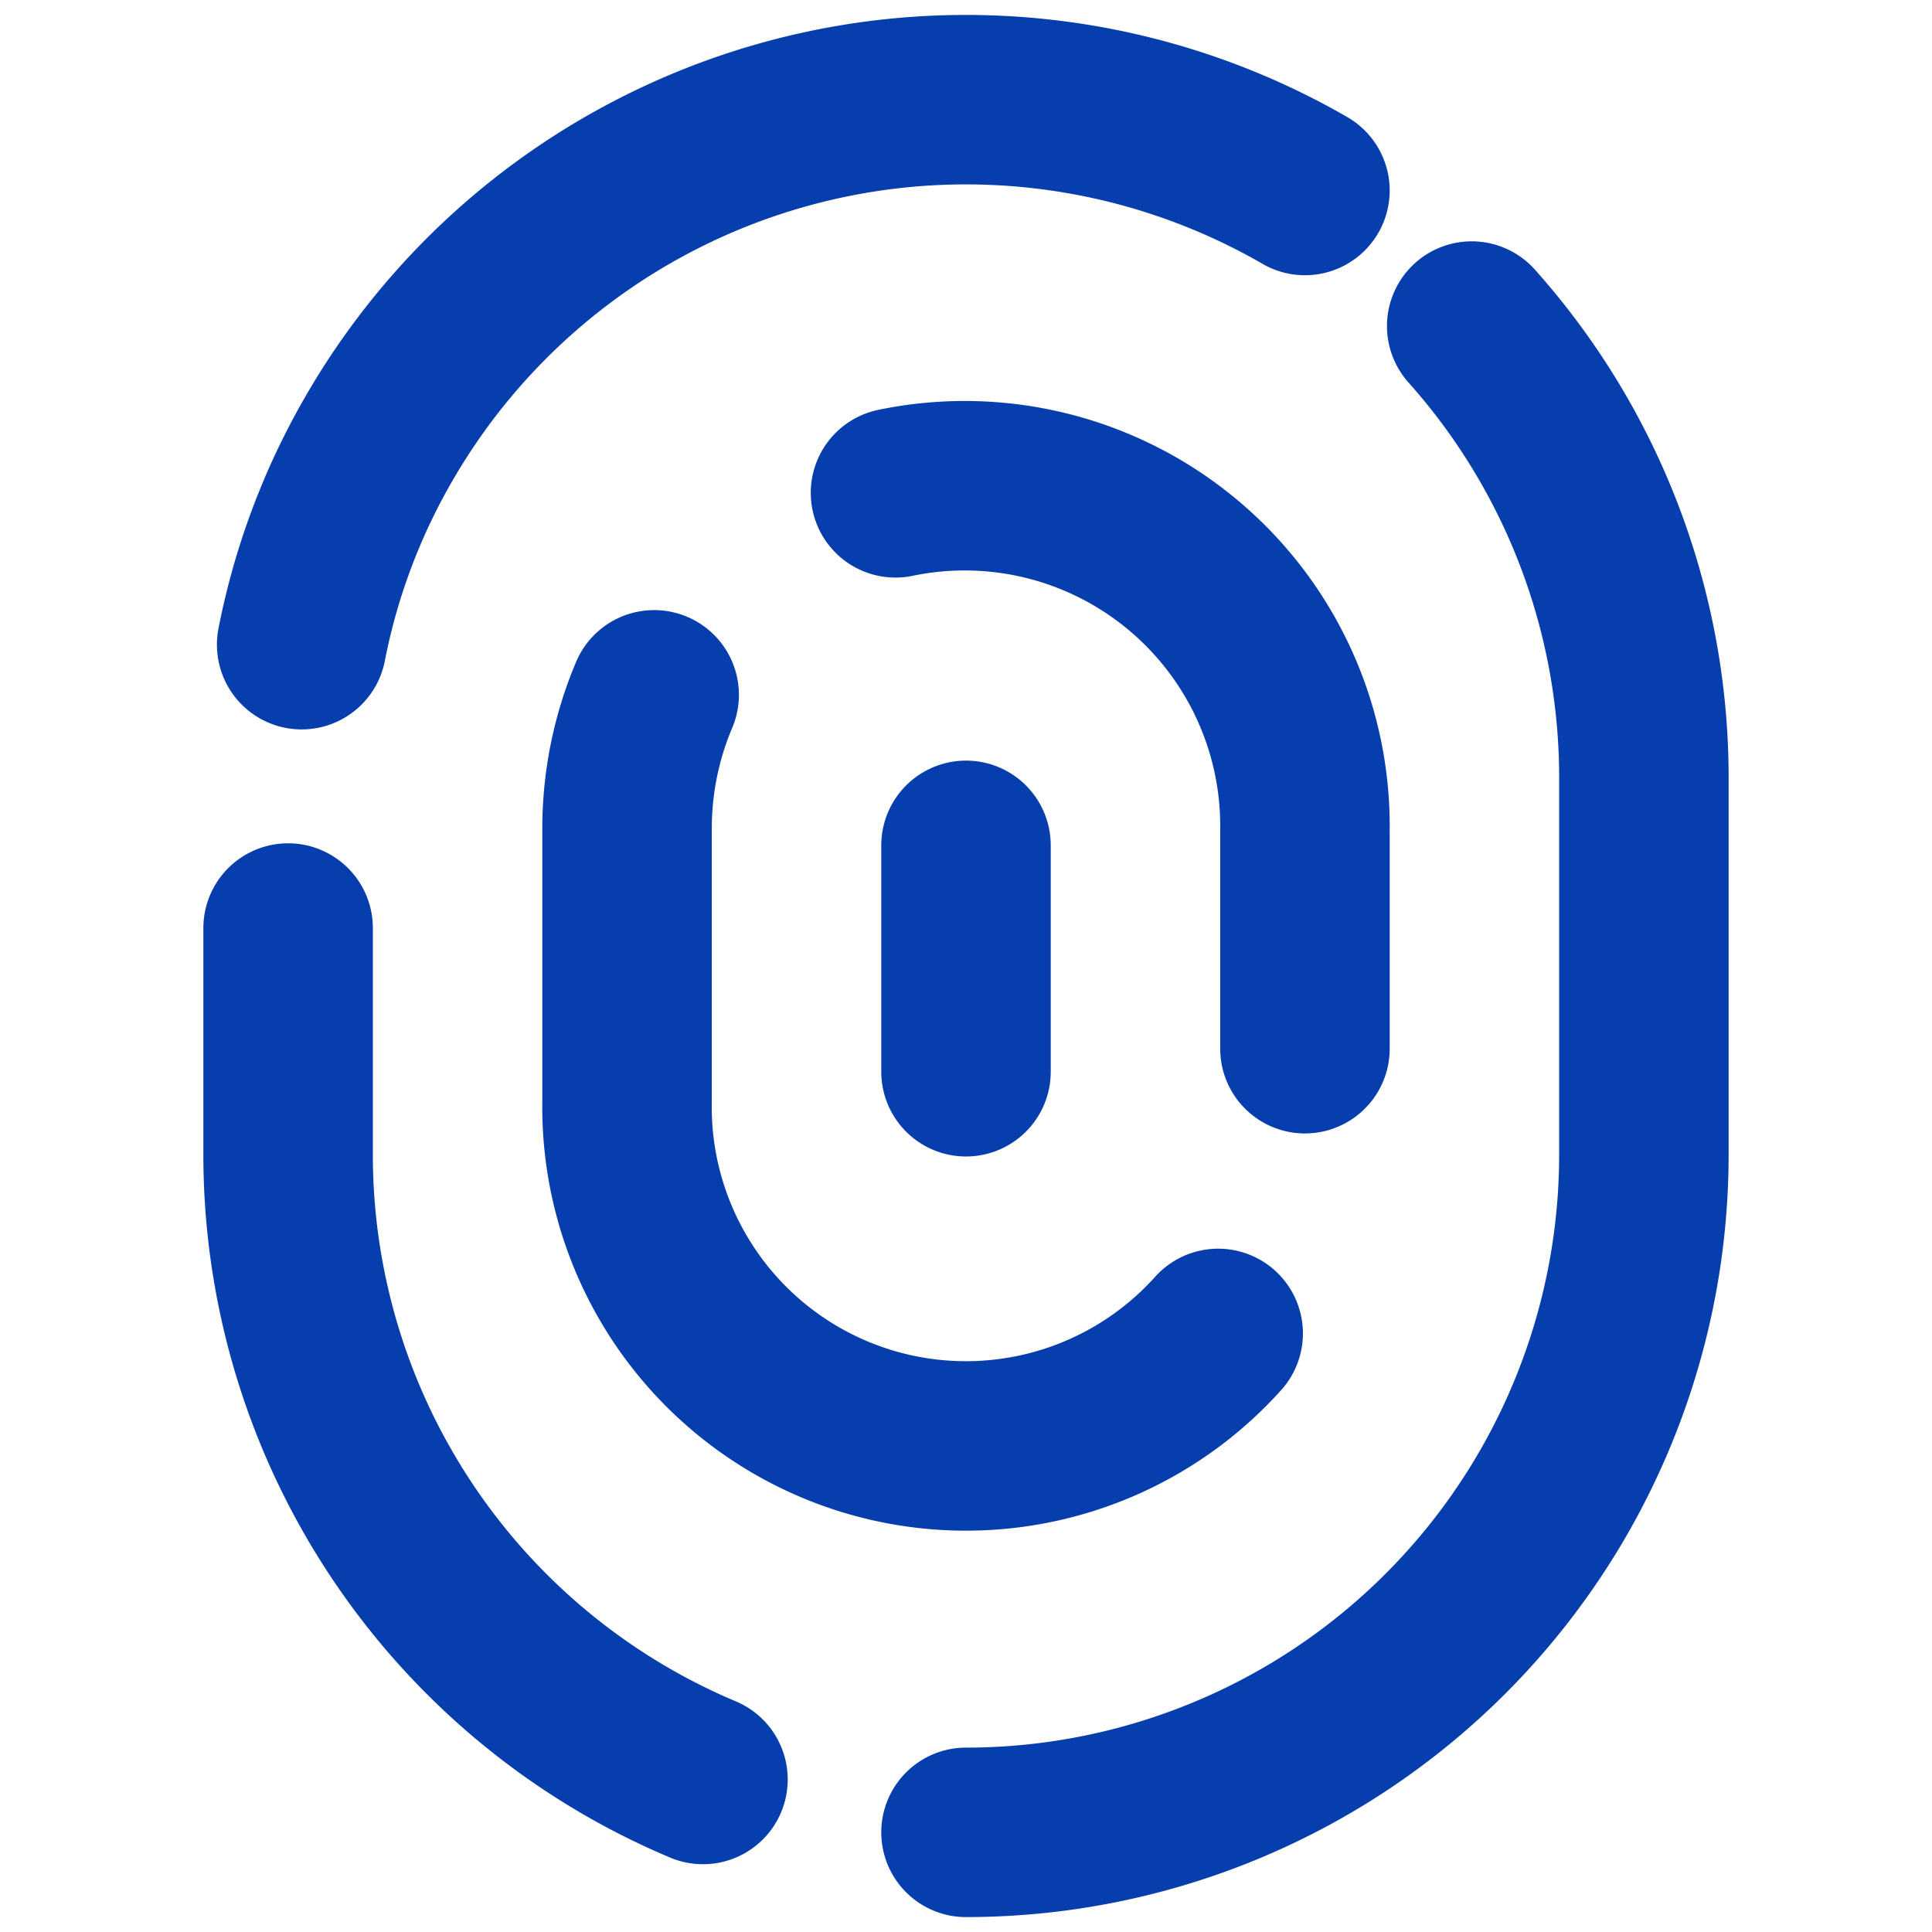
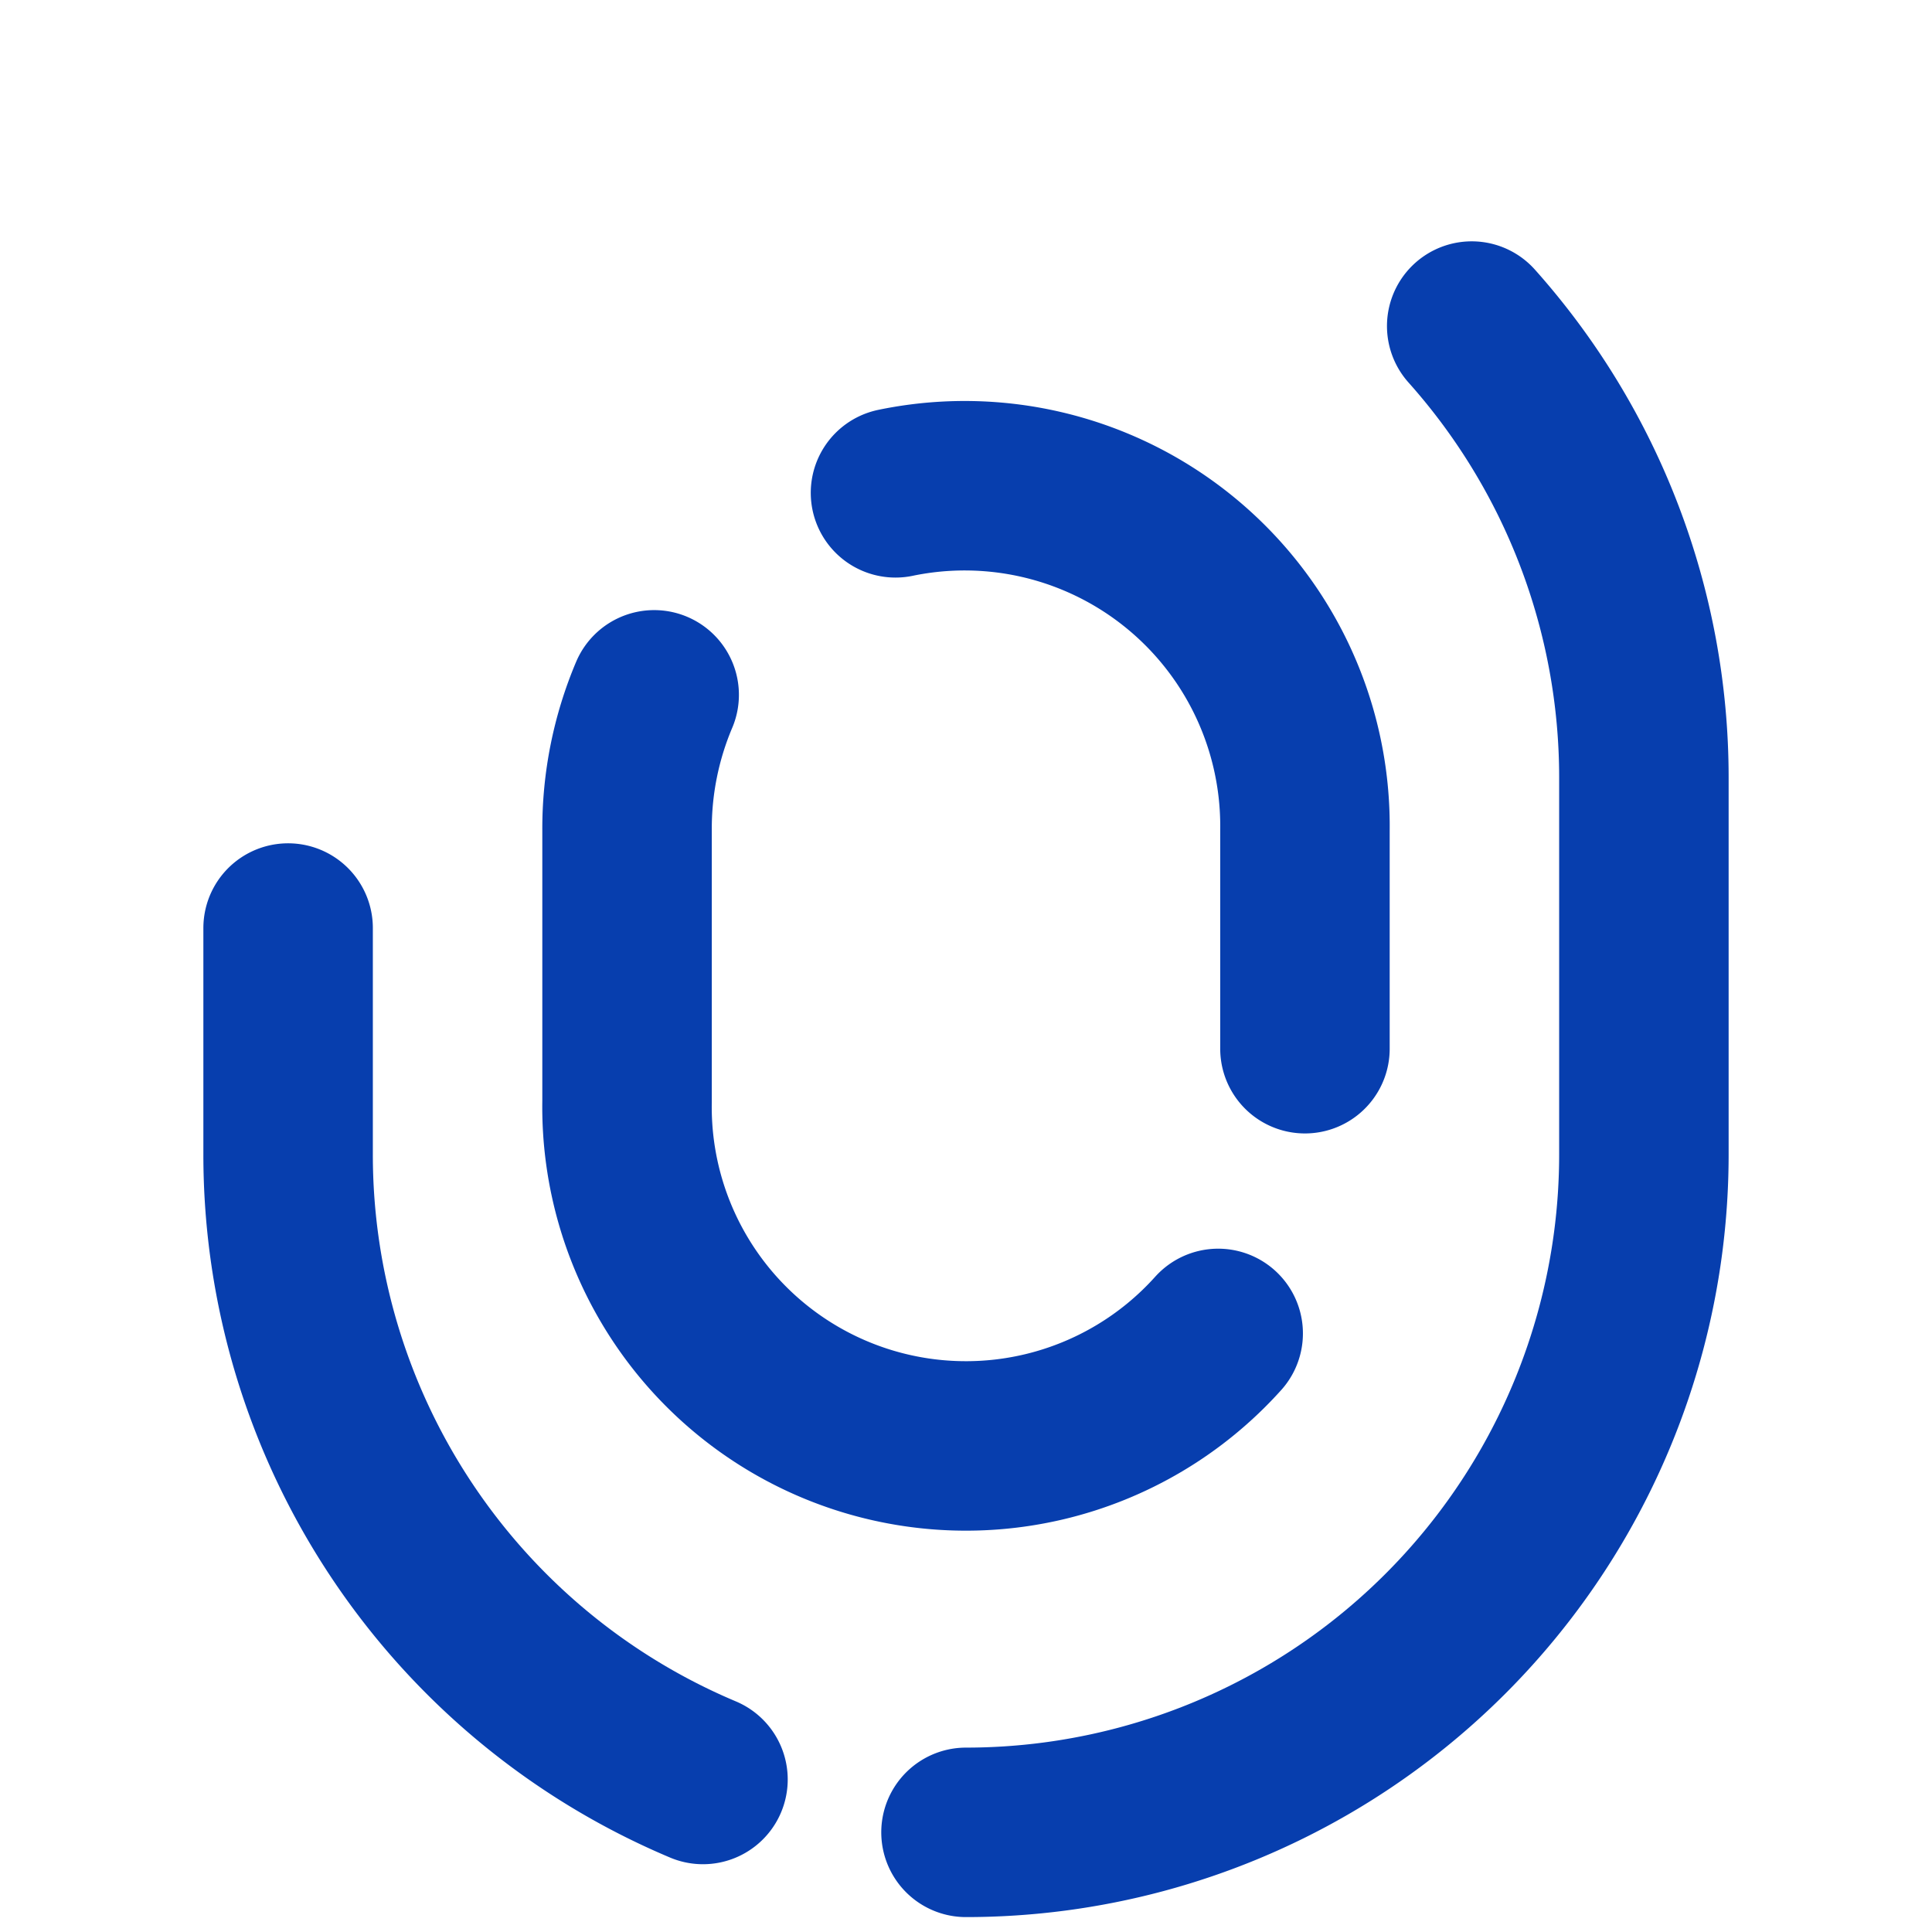
<svg xmlns="http://www.w3.org/2000/svg" viewBox="-0.125 -0.125 14.25 14.25" height="48" width="48" stroke-width="1.25">
  <g>
    <path d="M7,13.39a5,5,0,0,0,5-5V5.61a5,5,0,0,0-1.27-3.33" fill="none" stroke="#073eae" stroke-linecap="round" stroke-linejoin="round" />
    <path d="M2,6.72V8.39A5,5,0,0,0,5.06,13" fill="none" stroke="#073eae" stroke-linecap="round" stroke-linejoin="round" />
-     <path d="M9.5,1.28A5,5,0,0,0,2.67,3.11,4.91,4.91,0,0,0,2.1,4.63" fill="none" stroke="#073eae" stroke-linecap="round" stroke-linejoin="round" />
    <path d="M6.48,3.51A2.51,2.51,0,0,1,9.5,6V7.61" fill="none" stroke="#073eae" stroke-linecap="round" stroke-linejoin="round" />
    <path d="M8.86,9.71A2.5,2.5,0,0,1,4.5,8V6a2.53,2.53,0,0,1,.2-1" fill="none" stroke="#073eae" stroke-linecap="round" stroke-linejoin="round" />
-     <line x1="7" y1="6.11" x2="7" y2="7.78" fill="none" stroke="#073eae" stroke-linecap="round" stroke-linejoin="round" />
  </g>
</svg>